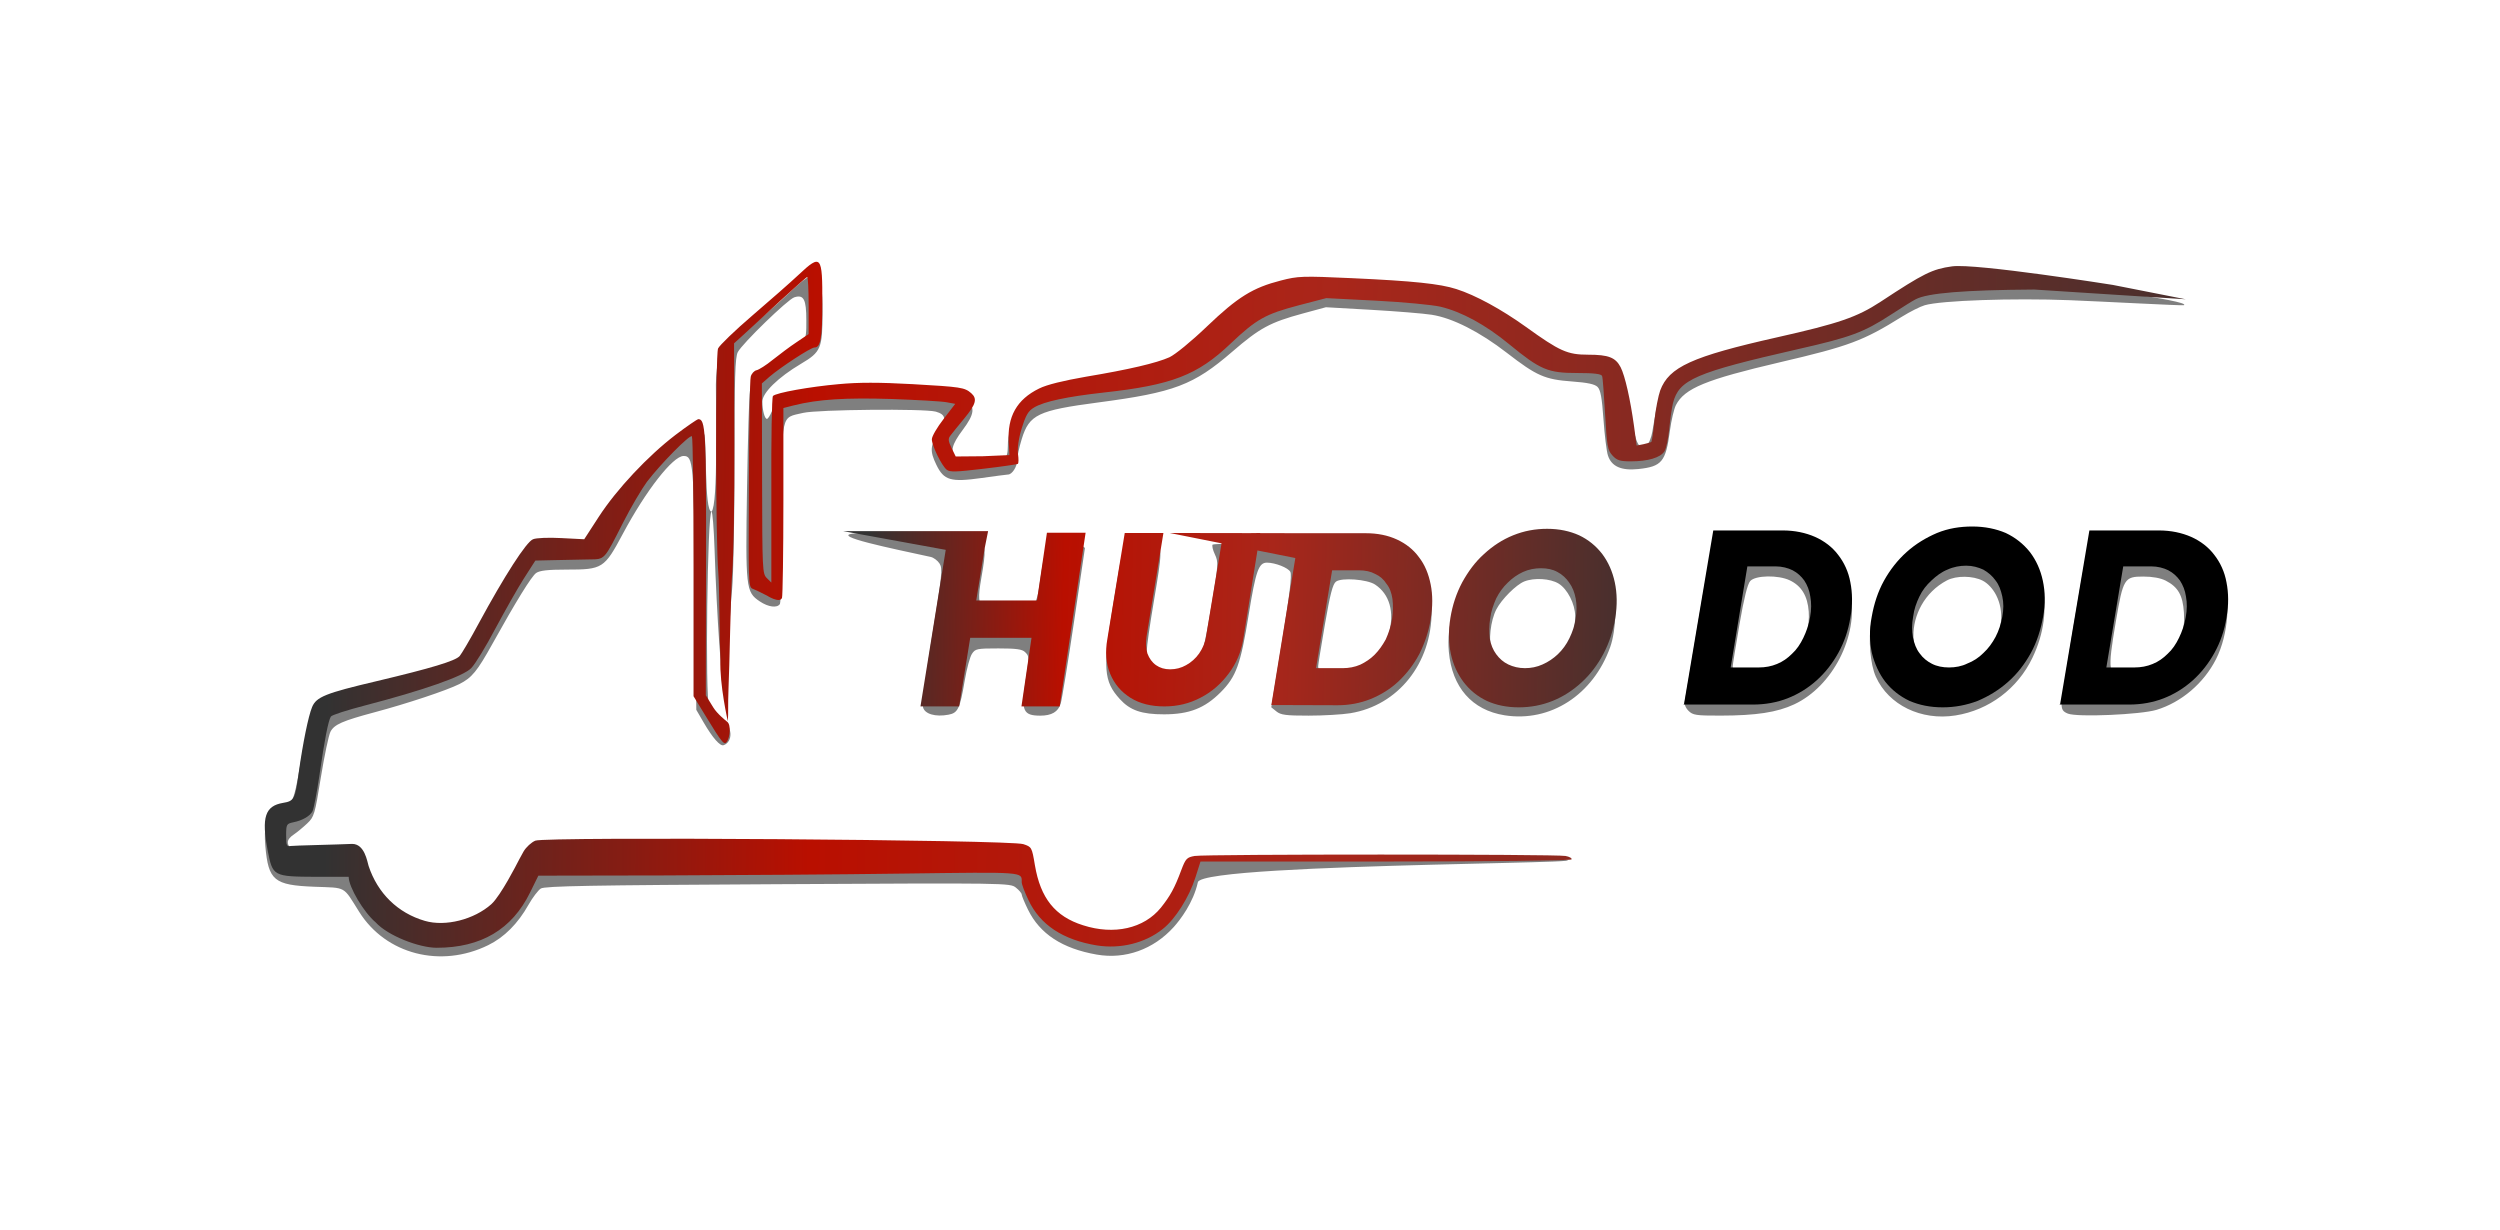
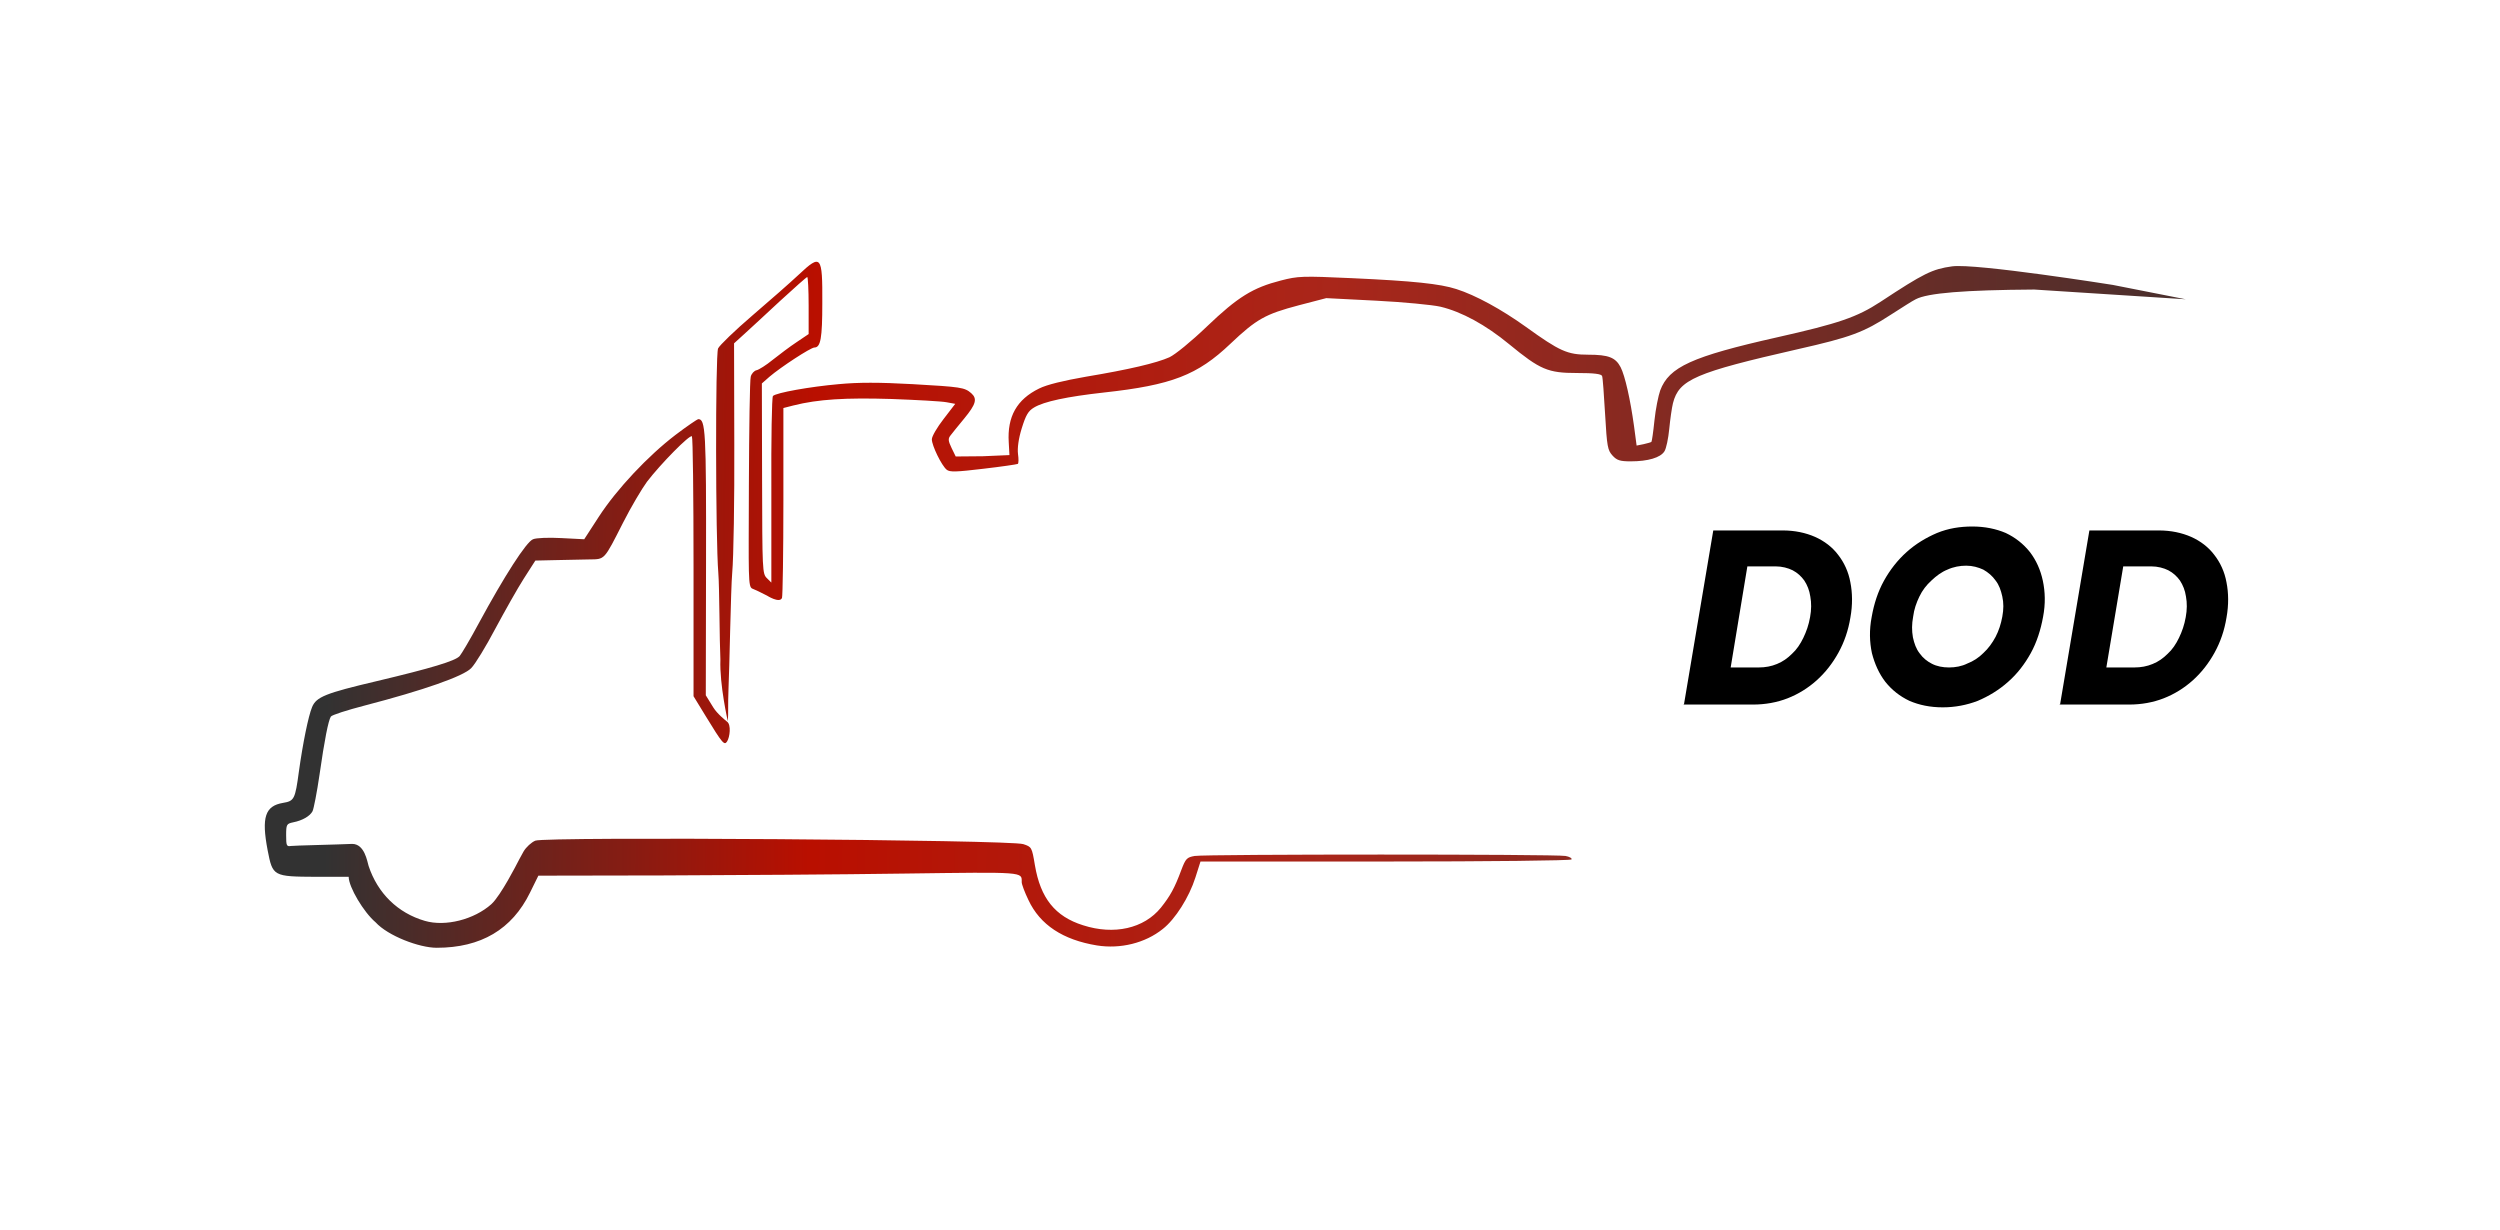
<svg xmlns="http://www.w3.org/2000/svg" width="191" height="94" viewBox="0 0 191 94" fill="none">
  <g filter="url(#filter0_f_33_346)">
-     <path fill-rule="evenodd" clip-rule="evenodd" d="M148.522 21.032C147.66 21.202 145.904 22.107 143.678 23.529C141.839 24.705 140.106 25.308 135.388 26.414C130.003 27.677 128.504 28.253 127.386 29.492C126.751 30.196 126.657 30.483 126.243 32.959C126.164 33.435 125.97 33.906 125.813 34.005C125.207 34.387 125.013 34.035 124.601 31.798C124.379 30.596 124.093 29.355 123.965 29.04C123.655 28.283 122.806 27.792 121.598 27.671C119.692 27.48 119.057 27.223 116.809 25.725C114.218 23.999 112.066 22.882 110.653 22.529C109.037 22.126 105.497 21.852 101.68 21.834C98.407 21.819 98.052 21.849 96.944 22.232C95.405 22.764 94.145 23.622 91.949 25.633C90.975 26.523 89.861 27.439 89.472 27.667C88.624 28.163 86.93 28.604 83.013 29.346C81.407 29.65 79.76 30.058 79.353 30.253C77.87 30.962 77 32.372 76.998 34.072C76.996 35.197 76.717 35.369 74.889 35.369C73.609 35.369 73.285 35.312 73.043 35.045C72.572 34.524 72.698 33.982 73.555 32.84C74.462 31.633 74.523 31.086 73.812 30.56C73.281 30.168 70.365 29.884 66.823 29.881C64.514 29.879 60.169 30.394 59.509 30.748C59.325 30.846 59.074 31.169 58.952 31.465C58.829 31.761 58.668 32.003 58.594 32.003C58.421 32.003 58.247 31.351 58.244 30.686C58.24 30.012 59.446 28.832 61.198 27.793C62.732 26.883 62.839 26.623 62.841 23.822C62.842 20.543 62.463 20.31 60.369 22.305C59.628 23.012 58.159 24.302 57.104 25.172C55.888 26.177 55.099 26.968 54.945 27.337C54.809 27.662 54.698 28.564 54.693 29.385C54.683 31.049 54.878 38.571 54.361 39.089C53.79 39.089 54.012 33.329 53.79 33.173C53.149 32.724 52.867 32.82 51.396 33.984C49.41 35.558 47.367 37.702 45.965 39.683C45.296 40.629 44.619 41.471 44.461 41.554C44.303 41.636 43.4 41.737 42.452 41.777C40.833 41.846 40.698 41.881 40.182 42.373C39.577 42.951 38.325 44.917 36.749 47.768C35.385 50.233 34.973 50.761 34.108 51.143C33.708 51.319 31.601 51.91 29.424 52.456C27.248 53.002 25.151 53.611 24.765 53.808C23.815 54.293 23.523 55.03 22.944 58.396C22.437 61.342 22.332 61.568 21.209 62.142C20.344 62.584 20.137 63.139 20.272 64.651C20.507 67.274 20.936 67.628 24.024 67.748C26.509 67.843 26.178 67.657 27.447 69.674C29.485 72.912 33.669 73.991 37.295 72.212C38.528 71.608 39.565 70.569 40.383 69.116C40.694 68.566 41.116 68.011 41.322 67.882C41.624 67.693 45.156 67.629 59.429 67.552C76.956 67.458 77.165 67.461 77.61 67.81C77.857 68.005 78.059 68.243 78.059 68.34C78.059 68.436 78.274 68.956 78.538 69.495C79.446 71.352 81.16 72.472 83.795 72.931C85.97 73.311 88.13 72.536 89.675 70.824C90.159 70.289 91.174 68.969 91.517 67.402C91.86 65.836 130.315 66.013 116.986 65.57C103.657 65.127 91.517 65.57 90.798 65.924C90.356 69.116 88.097 70.611 86.994 71.208C86.424 71.516 85.993 71.59 84.782 71.587C83.145 71.582 81.898 71.154 80.793 70.218C80.126 69.654 79.402 68.197 79.132 66.878C78.771 65.114 78.707 65.089 74.21 64.924C72.094 64.846 63.872 64.761 55.941 64.734C38.889 64.675 40.656 64.429 39.172 67.07C37.84 69.441 37.513 69.813 36.185 70.468C35.197 70.954 34.808 71.048 33.753 71.052C31.256 71.062 29.318 69.541 28.17 66.669C27.608 65.263 27.297 65.127 24.644 65.127C22.953 65.127 22.468 65.071 22.246 64.849C21.846 64.448 21.902 64.125 22.438 63.763C22.696 63.588 23.159 63.205 23.468 62.913C24.003 62.406 24.051 62.243 24.516 59.378C24.785 57.727 25.114 56.162 25.249 55.902C25.533 55.352 26.161 55.075 28.603 54.422C31.104 53.755 34.12 52.751 35.095 52.263C36.047 51.786 36.459 51.284 37.624 49.185C39.418 45.953 40.607 44.026 40.962 43.777C41.234 43.587 41.856 43.517 43.285 43.517C46.044 43.516 46.167 43.438 47.592 40.771C49.353 37.475 51.413 34.837 52.227 34.837C52.965 34.837 53.009 35.343 53.106 45.023L53.198 54.233L53.768 55.213C54.444 56.374 55.014 57.023 55.281 56.934C56.013 56.689 55.994 55.47 55.145 55.031C54.859 54.883 54.277 54.165 54.177 53.977C53.867 53.398 54.045 39.089 54.361 39.089C54.435 39.089 54.539 40.384 54.592 41.967C54.768 47.19 55.136 52.464 55.322 52.42C55.423 52.396 55.552 51.225 55.623 49.675C55.692 48.188 55.831 46.09 55.933 45.013C56.035 43.936 56.118 39.528 56.118 35.218C56.118 28.805 56.163 27.293 56.368 26.902C56.714 26.24 60.184 22.873 60.683 22.715C61.406 22.485 61.603 22.862 61.603 24.477C61.603 26.223 61.658 26.143 59.195 27.985C57.752 29.063 57.384 29.43 57.294 29.881C57.233 30.188 57.133 33.521 57.073 37.288C56.951 44.958 56.981 45.228 58.046 45.946C58.701 46.387 59.383 46.473 59.589 46.14C59.661 46.024 59.725 42.878 59.733 39.15C59.747 31.415 59.632 31.952 61.363 31.544C62.456 31.287 70.641 31.21 71.495 31.449C72.281 31.67 72.337 32.055 71.72 33.018C71.058 34.051 71.028 34.457 71.537 35.51C72.114 36.702 72.628 36.852 74.988 36.52C76.03 36.374 76.942 36.254 77.015 36.254C77.319 36.254 77.705 35.664 77.705 35.198C77.705 34.923 77.866 34.175 78.063 33.537C78.639 31.671 79.297 31.356 83.896 30.749C89.725 29.98 91.186 29.426 94.158 26.86C96.249 25.055 97.039 24.628 99.543 23.949L101.299 23.473L104.763 23.671C106.668 23.779 108.745 23.949 109.377 24.047C110.973 24.296 113.035 25.341 115.133 26.964C117.402 28.719 118.025 28.993 120.096 29.144C121.294 29.232 121.842 29.349 122.056 29.563C122.281 29.789 122.389 30.384 122.505 32.039C122.589 33.237 122.742 34.478 122.845 34.796C123.116 35.637 123.864 35.971 125.167 35.835C126.962 35.647 127.265 35.282 127.578 32.931C127.685 32.126 127.893 31.234 128.041 30.948C128.703 29.667 130.317 29.003 136.007 27.673C141.265 26.445 142.354 26.038 145.286 24.209C145.913 23.819 146.709 23.418 147.056 23.318C148.322 22.955 153.767 22.767 158.125 22.935C160.461 23.026 166.767 23.367 166.852 23.318C167.443 22.979 158.376 21.785 152.374 21.114C149.741 20.82 149.61 20.817 148.522 21.032ZM149.02 41.042C146.155 41.645 143.552 44.441 142.973 47.536C142.726 48.856 142.881 50.735 143.316 51.704C144.287 53.865 146.777 55.076 149.4 54.66C151.963 54.254 154.149 52.615 155.282 50.248C157.08 46.492 156.158 42.696 153.121 41.351C152.22 40.952 150.179 40.798 149.02 41.042ZM116.704 41.209C113.095 41.98 110.341 45.908 110.691 49.788C110.936 52.515 112.458 54.251 114.951 54.648C118.443 55.203 121.72 53.087 123.02 49.437C123.476 48.158 123.561 45.778 123.196 44.52C122.879 43.427 121.512 41.896 120.487 41.486C119.601 41.13 117.715 40.992 116.704 41.209ZM131.361 41.22C131.141 41.309 130.887 41.563 130.797 41.785C130.707 42.007 130.222 44.659 129.72 47.679C129.219 50.7 128.769 53.343 128.721 53.554C128.666 53.796 128.77 54.073 129.003 54.307C129.336 54.64 129.576 54.676 131.451 54.673C134.178 54.668 135.767 54.425 137.08 53.811C140.011 52.44 141.975 48.619 141.395 45.416C140.945 42.933 139.505 41.602 136.854 41.218C135.364 41.002 131.899 41.004 131.361 41.22ZM160.037 41.204C159.802 41.306 159.575 41.638 159.462 42.046C159.194 43.014 157.506 53.148 157.506 53.791C157.506 54.215 157.61 54.372 157.992 54.522C158.718 54.807 163.545 54.6 164.76 54.232C166.659 53.656 168.373 52.195 169.305 50.359C170.275 48.446 170.465 45.611 169.733 43.965C169.279 42.943 167.991 41.828 166.856 41.474C165.759 41.13 160.671 40.93 160.037 41.204ZM65.142 40.771C63.575 40.966 67.957 41.867 71.111 42.551C71.329 42.598 71.629 42.823 71.778 43.05C72.025 43.428 71.98 43.883 71.227 48.526C70.775 51.31 70.456 53.79 70.518 54.036C70.647 54.552 71.466 54.791 72.465 54.603C73.191 54.467 73.341 54.146 73.713 51.951C73.86 51.085 74.103 50.189 74.254 49.958C74.511 49.565 74.633 49.539 76.281 49.539C77.638 49.539 78.096 49.602 78.312 49.818C78.646 50.153 78.646 50.102 78.33 52.18C78.007 54.302 78.179 54.676 79.477 54.676C80.347 54.676 80.843 54.384 81.036 53.757C81.135 53.435 81.593 50.627 82.053 47.517L82.89 41.864L82.49 41.539C82.053 41.185 81.169 41.117 80.468 41.383C79.964 41.575 79.793 42.079 79.472 44.314C79.161 46.476 79.103 46.529 77.037 46.526C76.091 46.524 75.231 46.464 75.126 46.393C74.752 46.136 74.716 45.629 74.969 44.186C75.35 42.02 75.32 41.595 74.774 41.387C74.295 41.205 66.576 40.593 65.142 40.771ZM86.246 41.606C85.744 41.848 85.789 41.675 85.034 46.262C84.243 51.069 84.314 52.042 85.555 53.409C86.341 54.275 87.223 54.578 88.941 54.575C90.861 54.571 92.037 54.112 93.259 52.888C94.447 51.699 94.787 50.76 95.398 46.976C95.942 43.609 96.161 42.984 96.798 42.986C97.43 42.989 98.414 43.376 98.581 43.688C98.71 43.93 98.535 45.39 97.943 49.029L97.126 54.037L97.521 54.356C97.851 54.624 98.252 54.676 99.975 54.675C101.108 54.674 102.54 54.591 103.159 54.491C106.815 53.897 109.377 50.686 109.377 46.7C109.377 44.401 108.472 42.735 106.767 41.894C105.932 41.482 105.886 41.48 99.351 41.48C95.734 41.48 92.718 41.537 92.648 41.606C92.579 41.676 92.653 42.011 92.814 42.351C93.094 42.941 93.084 43.11 92.571 46.158C91.982 49.654 91.846 50.136 91.273 50.752C89.792 52.345 87.609 51.706 87.616 49.681C87.617 49.36 87.855 47.702 88.144 45.997C88.809 42.088 88.814 41.789 88.221 41.564C87.641 41.343 86.751 41.362 86.246 41.606ZM136.736 44.336C137.632 44.761 138.1 45.531 138.186 46.721C138.337 48.816 137.083 50.879 135.344 51.396C133.718 51.879 132.379 51.655 132.38 50.9C132.38 50.785 132.612 49.35 132.894 47.712C133.243 45.694 133.508 44.622 133.718 44.391C134.117 43.949 135.855 43.917 136.736 44.336ZM151.493 44.371C151.875 44.572 152.26 44.989 152.507 45.472C153.795 47.986 151.678 51.488 148.869 51.488C145.358 51.488 145.267 46.172 148.747 44.342C149.466 43.964 150.741 43.977 151.493 44.371ZM165.456 44.359C166.404 44.843 166.768 45.48 166.852 46.803C166.944 48.25 166.57 49.311 165.595 50.37C164.828 51.204 163.681 51.665 162.375 51.665C161.048 51.665 160.993 51.343 161.658 47.439C162.209 44.202 162.303 44.048 163.747 44.049C164.446 44.049 165.071 44.162 165.456 44.359ZM105.051 44.657C106.164 45.387 106.552 46.755 106.11 48.389C105.563 50.414 104.074 51.653 102.18 51.661C101.272 51.665 100.707 51.372 100.707 50.9C100.708 50.785 100.941 49.339 101.226 47.686C101.62 45.404 101.822 44.623 102.067 44.438C102.494 44.114 104.441 44.258 105.051 44.657ZM119.075 44.584C119.753 44.998 120.338 46.145 120.344 47.072C120.36 49.634 118.091 51.978 115.981 51.582C115.197 51.435 114.228 50.565 113.967 49.773C113.703 48.97 113.872 47.428 114.32 46.559C114.719 45.785 115.835 44.669 116.455 44.423C117.215 44.122 118.441 44.197 119.075 44.584Z" fill="black" fill-opacity="0.5" />
-   </g>
-   <path fill-rule="evenodd" clip-rule="evenodd" d="M78.808 48.727L78.039 53.97H80.958L82.94 40.703H79.985L79.226 45.875H74.585L75.227 41.898L75.491 40.578H64.414L72.254 42.008L70.324 53.97H73.279L74.125 48.727H78.808ZM86.373 53.314C87.081 53.757 87.948 53.97 88.956 53.97C89.947 53.97 90.867 53.757 91.734 53.297C92.601 52.854 93.309 52.216 93.875 51.455C94.459 50.675 94.831 49.807 94.99 48.797L96.068 42.056L98.963 42.633L97.131 53.864L102.191 53.881C103.076 53.881 103.925 53.722 104.722 53.403C105.5 53.084 106.226 52.641 106.845 52.057C107.482 51.455 108.013 50.764 108.437 49.967C108.844 49.152 109.145 48.284 109.304 47.31C109.464 46.335 109.464 45.45 109.304 44.653C109.145 43.855 108.862 43.147 108.402 42.562C107.977 41.978 107.411 41.535 106.721 41.216C106.031 40.897 105.235 40.738 104.35 40.738H100.687L96.28 40.731L96.281 40.72L95.515 40.73L89.363 40.72L93.325 41.51L92.141 48.638C92.07 49.116 91.876 49.541 91.61 49.931C91.345 50.303 91.009 50.604 90.619 50.817C90.248 51.029 89.841 51.136 89.398 51.136C88.974 51.136 88.62 51.029 88.319 50.817C88.018 50.604 87.806 50.303 87.664 49.931C87.541 49.541 87.523 49.116 87.594 48.638L88.885 40.72H85.93L84.603 48.815C84.426 49.807 84.497 50.711 84.816 51.472C85.134 52.252 85.647 52.854 86.373 53.314ZM100.544 51.047H102.581C103.058 51.047 103.518 50.959 103.925 50.781C104.332 50.587 104.704 50.339 105.022 50.02C105.359 49.683 105.624 49.294 105.872 48.851C106.084 48.372 106.261 47.876 106.35 47.31C106.438 46.743 106.438 46.229 106.385 45.769C106.314 45.29 106.173 44.901 105.925 44.599C105.713 44.263 105.429 44.015 105.076 43.855C104.722 43.661 104.315 43.572 103.819 43.572H101.774L100.544 51.047ZM113.586 53.545C114.277 53.864 115.108 54.041 116.028 54.041C116.931 54.041 117.798 53.881 118.629 53.545C119.461 53.208 120.186 52.73 120.859 52.11C121.513 51.508 122.062 50.781 122.504 49.949C122.947 49.099 123.247 48.195 123.407 47.221C123.566 46.229 123.548 45.326 123.371 44.493C123.194 43.661 122.876 42.952 122.416 42.332C121.938 41.712 121.354 41.234 120.646 40.897C119.939 40.578 119.125 40.401 118.205 40.401C117.285 40.401 116.435 40.561 115.604 40.897C114.772 41.234 114.047 41.712 113.374 42.332C112.702 42.934 112.171 43.661 111.711 44.493C111.269 45.326 110.968 46.229 110.808 47.221C110.649 48.213 110.667 49.116 110.844 49.949C111.021 50.781 111.357 51.49 111.817 52.11C112.295 52.73 112.879 53.208 113.586 53.545ZM117.851 50.764C117.426 50.959 116.966 51.047 116.506 51.047C116.028 51.047 115.604 50.941 115.232 50.764C114.86 50.587 114.56 50.321 114.312 49.984C114.064 49.648 113.905 49.258 113.816 48.78C113.763 48.301 113.763 47.788 113.852 47.239C113.923 46.69 114.1 46.194 114.312 45.715C114.542 45.255 114.843 44.847 115.197 44.511C115.551 44.157 115.94 43.891 116.364 43.696C116.789 43.501 117.267 43.413 117.727 43.413C118.205 43.413 118.629 43.501 118.983 43.696C119.355 43.891 119.656 44.174 119.886 44.511C120.133 44.847 120.293 45.255 120.381 45.715C120.47 46.176 120.47 46.69 120.381 47.239C120.31 47.788 120.133 48.284 119.903 48.762C119.673 49.24 119.372 49.648 119.019 49.984C118.682 50.303 118.293 50.569 117.851 50.764Z" fill="url(#paint0_linear_33_346)" />
+     </g>
  <path fill-rule="evenodd" clip-rule="evenodd" d="M61.019 20.988C60.417 21.555 58.825 22.954 57.48 24.105C56.135 25.257 54.968 26.39 54.861 26.621C54.649 27.17 54.667 41.199 54.879 43.767C54.968 44.848 54.968 49.01 55.038 50.392C54.968 52.323 55.605 55.104 55.605 55.104C55.658 54.466 55.605 53.952 55.658 52.606C55.728 51.26 55.834 44.936 55.941 43.767C56.047 42.598 56.118 38.17 56.1 33.936L56.082 26.231L56.861 25.522C57.285 25.133 58.524 23.999 59.603 22.989C60.683 21.997 61.62 21.165 61.674 21.165C61.727 21.165 61.78 22.139 61.78 23.344V25.522L60.86 26.142C60.346 26.479 59.533 27.099 59.037 27.489C58.542 27.896 57.975 28.25 57.799 28.286C57.622 28.321 57.409 28.551 57.356 28.782C57.285 29.03 57.232 32.749 57.215 37.036C57.197 44.139 57.144 44.83 57.48 44.972C57.639 45.025 58.064 45.237 58.064 45.237L58.595 45.503C58.595 45.503 59.568 46.123 59.745 45.68C59.798 45.521 59.851 42.191 59.851 38.258V31.173L60.612 30.978C62.505 30.5 64.611 30.376 68.097 30.482C70.043 30.553 71.936 30.659 72.308 30.73L72.98 30.854L72.096 32.005C71.6 32.643 71.193 33.334 71.193 33.564C71.193 34.042 71.936 35.566 72.326 35.885C72.555 36.08 73.051 36.062 75.121 35.814C76.501 35.654 77.705 35.477 77.758 35.442C77.828 35.406 77.828 35.052 77.775 34.68C77.722 34.237 77.811 33.529 78.058 32.732C78.377 31.704 78.554 31.403 78.996 31.137C79.757 30.677 81.491 30.305 84.358 29.986C89.524 29.419 91.488 28.658 94.001 26.266C96 24.371 96.673 23.999 99.221 23.326L101.326 22.777L105.131 22.972C107.219 23.078 109.43 23.291 110.05 23.432C111.677 23.822 113.5 24.814 115.305 26.302C117.676 28.25 118.26 28.498 120.489 28.498C121.799 28.498 122.347 28.569 122.4 28.729C122.453 28.852 122.542 30.163 122.63 31.651C122.772 34.131 122.825 34.397 123.196 34.804C123.533 35.176 123.78 35.247 124.594 35.247C125.904 35.247 126.859 34.964 127.16 34.485C127.301 34.273 127.461 33.493 127.531 32.767C127.602 32.041 127.726 31.155 127.815 30.801C128.275 28.994 129.531 28.463 137.369 26.674C141.368 25.77 142.377 25.398 144.447 24.052C145.279 23.521 146.128 22.972 146.358 22.865C147.261 22.387 150.056 22.157 155.418 22.121L166.99 22.865L161.416 21.767C161.416 21.767 150.941 20.102 149.136 20.35C147.614 20.563 146.977 20.881 143.669 23.06C141.881 24.229 140.501 24.708 135.777 25.77C129.248 27.241 127.514 28.038 126.841 29.827C126.7 30.216 126.488 31.262 126.399 32.13C126.311 32.997 126.204 33.724 126.169 33.759C126.134 33.794 125.868 33.865 125.567 33.936L125.037 34.042L124.842 32.572C124.559 30.517 124.152 28.711 123.816 28.055C123.426 27.311 122.896 27.099 121.339 27.099C119.746 27.099 119.162 26.833 116.579 24.973C114.703 23.627 112.721 22.547 111.27 22.086C110.014 21.679 107.962 21.466 103.308 21.253C99.468 21.076 99.168 21.094 97.858 21.431C95.717 21.98 94.567 22.688 92.214 24.938C90.975 26.125 89.79 27.081 89.347 27.294C88.356 27.737 86.251 28.233 82.96 28.782C81.243 29.083 79.987 29.384 79.385 29.685C77.687 30.517 76.944 31.828 77.068 33.794L77.121 34.769L75.086 34.857L73.016 34.875L72.697 34.22C72.432 33.67 72.432 33.511 72.609 33.281C72.733 33.121 73.21 32.519 73.67 31.97C74.573 30.872 74.679 30.464 74.201 30.039C73.688 29.596 73.423 29.561 69.725 29.349C67.159 29.207 65.584 29.207 64.08 29.349C61.886 29.543 59.303 30.004 59.055 30.252C58.966 30.323 58.913 33.564 58.931 37.461V44.511L58.595 44.175C58.241 43.838 58.241 43.59 58.223 36.558L58.206 29.295L58.789 28.782C59.639 28.055 61.939 26.55 62.222 26.55C62.7 26.55 62.824 25.823 62.824 23.149C62.841 19.5 62.735 19.376 61.019 20.988ZM51.606 33.228C49.518 34.822 47.129 37.355 45.749 39.48L44.634 41.199L42.9 41.11C41.927 41.057 40.971 41.092 40.724 41.199C40.211 41.394 38.53 44.015 36.583 47.611C35.928 48.833 35.256 49.967 35.115 50.126C34.778 50.498 32.956 51.047 28.78 52.039C24.87 52.96 24.162 53.244 23.843 54.023C23.56 54.696 23.136 56.786 22.835 58.947C22.552 61.055 22.481 61.197 21.631 61.339C20.251 61.569 19.968 62.437 20.446 64.952C20.835 66.954 20.853 66.972 24.162 66.989H26.639C26.639 67.769 27.789 69.699 28.692 70.461C29.647 71.506 32.036 72.41 33.363 72.41C36.742 72.41 39.114 71.01 40.494 68.194L41.131 66.901L50.703 66.883C55.976 66.865 64.239 66.812 69.07 66.741C78.377 66.617 78.058 66.6 78.058 67.397C78.058 67.556 78.288 68.176 78.572 68.761C79.456 70.656 81.208 71.807 83.809 72.232C85.596 72.516 87.49 72.055 88.834 70.975C89.79 70.231 90.851 68.548 91.329 67.042L91.718 65.82H105.838C113.765 65.82 120.011 65.749 120.065 65.661C120.118 65.572 119.905 65.448 119.604 65.395C118.897 65.253 92.143 65.253 91.276 65.395C90.674 65.501 90.586 65.59 90.25 66.476C89.737 67.857 89.4 68.46 88.693 69.345C87.401 70.939 85.118 71.453 82.747 70.691C80.606 70.018 79.492 68.619 79.067 66.104C78.837 64.722 78.819 64.704 78.182 64.492C77.209 64.155 41.679 63.907 40.901 64.226C40.6 64.35 40.193 64.722 39.998 65.058C39.804 65.395 39.538 65.909 39.538 65.909C39.538 65.909 38.264 68.424 37.539 69.079C36.229 70.249 34.035 70.815 32.46 70.355C30.39 69.753 28.851 68.247 28.161 66.157C28.055 65.82 27.86 64.474 26.904 64.474C25.754 64.527 22.41 64.598 22.215 64.633C21.897 64.687 21.861 64.598 21.861 63.819C21.861 62.986 21.897 62.933 22.392 62.827C23.118 62.685 23.684 62.348 23.879 61.976C23.967 61.799 24.215 60.542 24.41 59.195C24.799 56.485 25.082 55.068 25.276 54.749C25.347 54.625 26.515 54.253 27.878 53.899C32.372 52.73 35.398 51.667 35.999 51.047C36.3 50.746 37.132 49.382 37.84 48.036C38.565 46.69 39.538 44.954 40.016 44.21L40.901 42.828L42.44 42.793C43.289 42.775 44.439 42.758 45.006 42.74C46.227 42.722 46.12 42.846 47.607 39.923C48.208 38.736 49.04 37.337 49.429 36.806C50.473 35.442 52.703 33.175 52.862 33.334C52.933 33.405 52.986 37.904 52.986 43.324V53.191L53.906 54.696C55.215 56.84 55.339 56.964 55.551 56.645C55.764 56.308 55.87 55.369 55.551 55.139C55.428 55.033 54.808 54.554 54.49 54.041L53.923 53.12L53.941 43.023C53.959 32.909 53.906 32.005 53.34 32.023C53.286 32.023 52.49 32.555 51.606 33.228Z" fill="url(#paint1_linear_33_346)" />
  <path d="M128.647 53.864L130.894 40.526H136.202C137.122 40.526 137.954 40.703 138.679 41.022C139.387 41.34 139.989 41.801 140.431 42.386C140.891 42.97 141.227 43.696 141.369 44.493C141.528 45.291 141.546 46.212 141.369 47.186C141.209 48.16 140.909 49.046 140.449 49.878C140.006 50.675 139.458 51.384 138.785 51.986C138.131 52.571 137.388 53.031 136.574 53.35C135.76 53.669 134.857 53.828 133.937 53.828H128.629V53.864H128.647ZM132.115 51.65L131.814 50.994H134.362C134.875 50.994 135.335 50.906 135.76 50.729C136.202 50.551 136.574 50.286 136.91 49.949C137.264 49.63 137.547 49.205 137.777 48.727C138.007 48.249 138.184 47.753 138.29 47.151C138.396 46.584 138.396 46.052 138.308 45.574C138.237 45.096 138.078 44.706 137.848 44.352C137.618 44.033 137.334 43.767 136.963 43.572C136.609 43.395 136.149 43.271 135.654 43.271H133.035L133.601 42.651L132.115 51.65ZM148.429 54.041C147.456 54.041 146.624 53.864 145.881 53.545C145.138 53.191 144.536 52.712 144.041 52.093C143.563 51.473 143.227 50.729 143.014 49.896C142.837 49.064 142.802 48.142 142.997 47.133C143.174 46.123 143.474 45.202 143.934 44.37C144.394 43.537 144.978 42.793 145.668 42.173C146.359 41.553 147.155 41.075 147.986 40.721C148.853 40.366 149.738 40.225 150.694 40.225C151.631 40.225 152.498 40.402 153.242 40.721C153.985 41.075 154.586 41.553 155.082 42.173C155.559 42.793 155.896 43.537 156.073 44.37C156.25 45.202 156.285 46.123 156.09 47.133C155.913 48.107 155.613 49.064 155.153 49.896C154.692 50.729 154.126 51.473 153.419 52.093C152.728 52.712 151.932 53.191 151.101 53.545C150.269 53.864 149.367 54.041 148.429 54.041ZM148.906 50.994C149.384 50.994 149.88 50.906 150.304 50.693C150.764 50.516 151.171 50.25 151.525 49.896C151.914 49.542 152.215 49.117 152.463 48.656C152.711 48.178 152.87 47.682 152.976 47.115C153.082 46.548 153.082 46.052 152.976 45.574C152.87 45.096 152.728 44.688 152.463 44.352C152.215 43.998 151.897 43.732 151.525 43.519C151.136 43.342 150.711 43.218 150.216 43.218C149.738 43.218 149.243 43.307 148.783 43.519C148.34 43.696 147.933 43.998 147.562 44.352C147.172 44.706 146.872 45.096 146.642 45.574C146.412 46.052 146.235 46.548 146.164 47.115C146.058 47.682 146.058 48.178 146.146 48.692C146.252 49.17 146.394 49.577 146.659 49.914C146.907 50.268 147.243 50.534 147.597 50.711C147.969 50.906 148.429 50.994 148.906 50.994ZM157.382 53.864L159.629 40.526H164.937C165.858 40.526 166.689 40.703 167.415 41.022C168.122 41.34 168.724 41.801 169.166 42.386C169.626 42.97 169.963 43.696 170.104 44.493C170.263 45.291 170.281 46.212 170.104 47.186C169.945 48.16 169.644 49.046 169.184 49.878C168.742 50.675 168.193 51.384 167.521 51.986C166.866 52.571 166.123 53.031 165.309 53.35C164.495 53.669 163.593 53.828 162.673 53.828H157.364V53.864H157.382ZM160.815 51.65L160.514 50.994H163.062C163.575 50.994 164.035 50.906 164.46 50.729C164.902 50.551 165.274 50.286 165.61 49.949C165.964 49.63 166.247 49.205 166.477 48.727C166.707 48.249 166.884 47.753 166.99 47.151C167.096 46.584 167.096 46.052 167.008 45.574C166.937 45.096 166.778 44.706 166.548 44.352C166.318 44.033 166.034 43.767 165.663 43.572C165.309 43.395 164.849 43.271 164.354 43.271H161.752L162.319 42.651L160.815 51.65Z" fill="black" />
  <defs>
    <filter id="filter0_f_33_346" x="0.234" y="0.881" width="189.944" height="92.184" filterUnits="userSpaceOnUse" color-interpolation-filters="sRGB">
      <feFlood flood-opacity="0" result="BackgroundImageFix" />
      <feBlend mode="normal" in="SourceGraphic" in2="BackgroundImageFix" result="shape" />
      <feGaussianBlur stdDeviation="10" result="effect1_foregroundBlur_33_346" />
    </filter>
    <linearGradient id="paint0_linear_33_346" x1="66.356" y1="46.63" x2="129.771" y2="47.897" gradientUnits="userSpaceOnUse">
      <stop stop-color="#323232" />
      <stop offset="0.235" stop-color="#B90F00" />
      <stop offset="0.486" stop-color="#A9261A" />
      <stop offset="1" stop-color="#323232" />
    </linearGradient>
    <linearGradient id="paint1_linear_33_346" x1="25.021" y1="45.477" x2="182.499" y2="47.51" gradientUnits="userSpaceOnUse">
      <stop stop-color="#323232" />
      <stop offset="0.235" stop-color="#B90F00" />
      <stop offset="0.486" stop-color="#A9261A" />
      <stop offset="1" stop-color="#323232" />
    </linearGradient>
  </defs>
</svg>